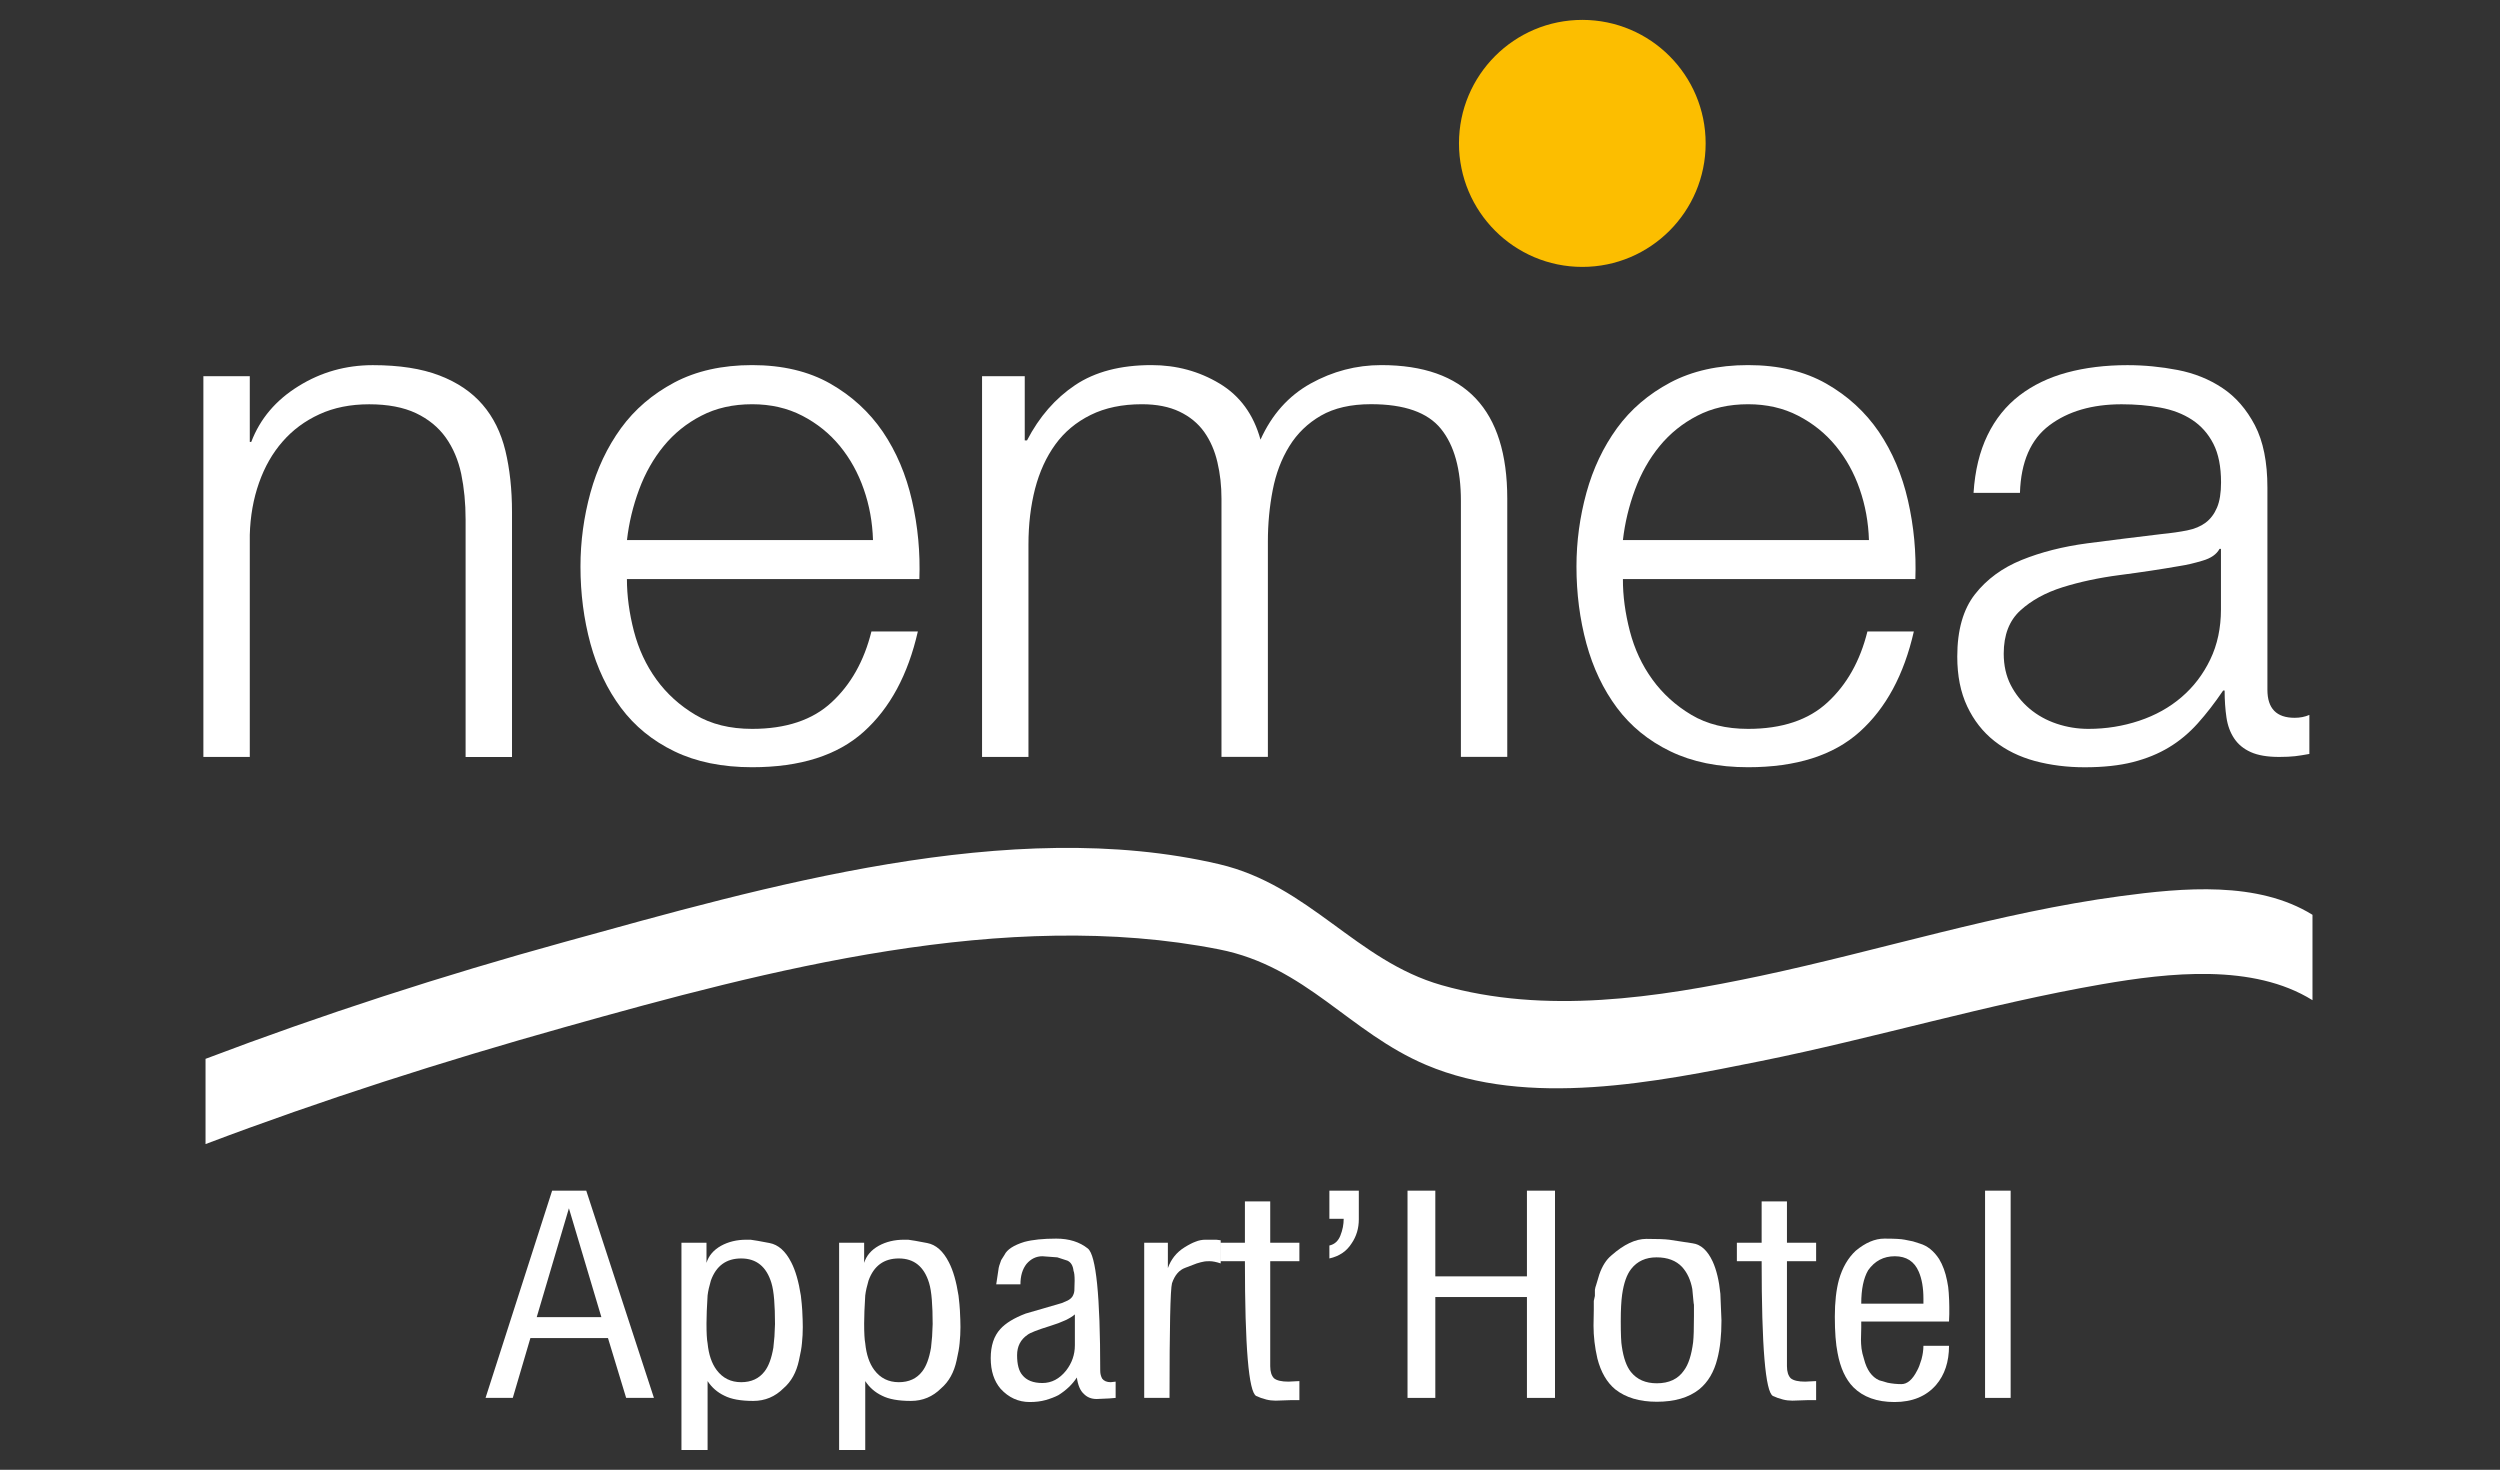
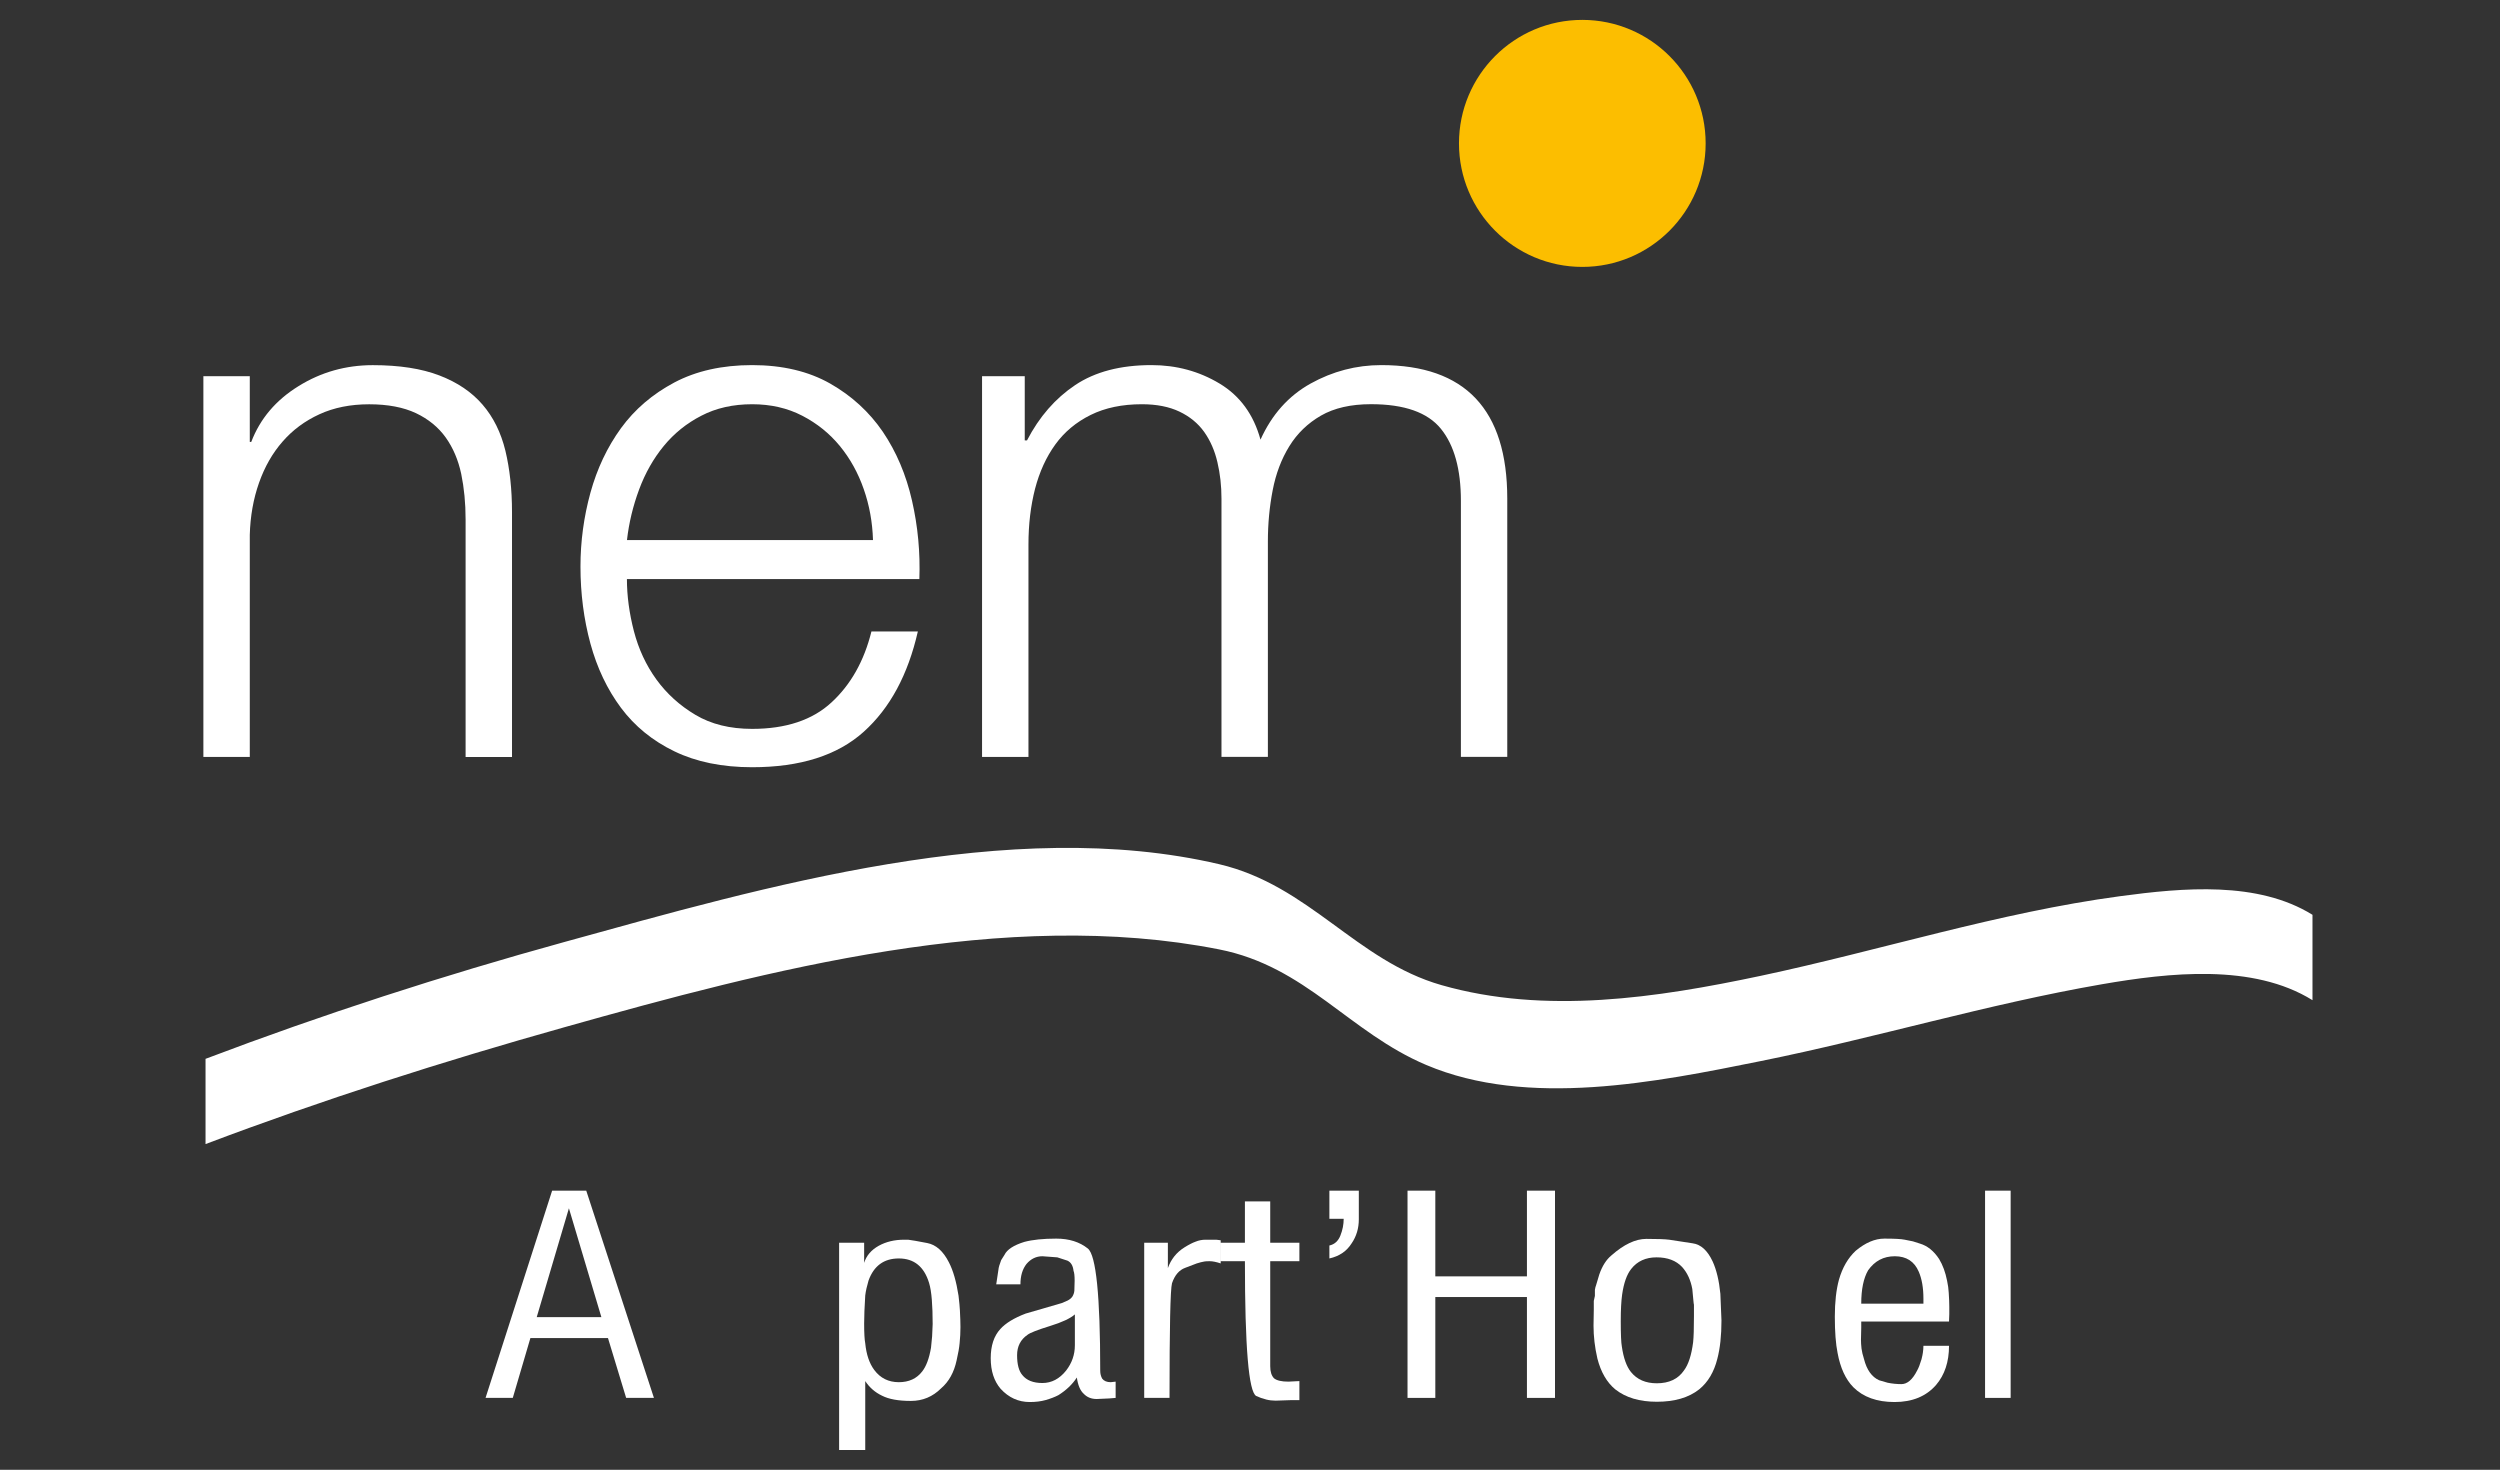
<svg xmlns="http://www.w3.org/2000/svg" width="364" height="214" viewBox="0 0 364 214" fill="none">
  <rect x="0" y="0" width="364" height="214" fill="#333333" stroke="none" />
  <path d="M36.369 54.778V64.341H36.583C37.872 60.97 40.155 58.268 43.453 56.229C46.739 54.182 50.344 53.166 54.283 53.166C58.143 53.166 61.381 53.667 63.985 54.67C66.603 55.674 68.692 57.091 70.261 58.917C71.837 60.743 72.939 62.976 73.587 65.631C74.221 68.279 74.548 71.255 74.548 74.552V110.217H67.791V75.622C67.791 73.268 67.577 71.061 67.157 69.015C66.723 66.975 65.968 65.203 64.9 63.705C63.825 62.201 62.376 61.017 60.56 60.154C58.737 59.298 56.467 58.864 53.749 58.864C51.038 58.864 48.621 59.345 46.512 60.315C44.395 61.284 42.612 62.608 41.15 64.287C39.674 65.972 38.533 67.972 37.711 70.306C36.89 72.633 36.443 75.154 36.369 77.876V110.21H29.612V54.778H36.369Z" fill="white" />
  <path d="M125.76 71.215C124.939 68.855 123.777 66.761 122.281 64.936C120.772 63.103 118.95 61.639 116.806 60.529C114.663 59.418 112.226 58.857 109.515 58.857C106.731 58.857 104.26 59.412 102.117 60.529C99.967 61.632 98.151 63.103 96.642 64.936C95.146 66.761 93.945 68.875 93.056 71.269C92.162 73.676 91.574 76.124 91.287 78.632H127.109C127.029 76.044 126.588 73.576 125.76 71.215ZM92.295 91.893C92.976 94.508 94.065 96.848 95.567 98.928C97.076 101.001 98.959 102.72 101.256 104.084C103.546 105.448 106.29 106.124 109.508 106.124C114.443 106.124 118.309 104.833 121.086 102.252C123.877 99.677 125.814 96.24 126.882 91.94H133.639C132.203 98.246 129.579 103.115 125.753 106.552C121.928 109.989 116.513 111.708 109.502 111.708C105.148 111.708 101.363 110.932 98.191 109.394C95.006 107.856 92.422 105.743 90.412 103.054C88.416 100.373 86.934 97.256 85.966 93.712C85.004 90.168 84.517 86.423 84.517 82.49C84.517 78.832 85.004 75.254 85.966 71.743C86.934 68.233 88.416 65.103 90.412 62.348C92.422 59.592 95.013 57.372 98.191 55.687C101.369 54.008 105.148 53.159 109.502 53.159C113.929 53.159 117.728 54.062 120.873 55.847C124.017 57.64 126.575 59.987 128.551 62.883C130.507 65.785 131.93 69.115 132.784 72.874C133.646 76.639 133.999 80.451 133.859 84.316H91.28C91.28 86.757 91.621 89.285 92.295 91.893Z" fill="white" />
  <path d="M149.203 54.777V64.126H149.53C151.313 60.682 153.656 58.001 156.554 56.061C159.452 54.129 163.144 53.159 167.651 53.159C171.304 53.159 174.602 54.062 177.573 55.847C180.544 57.633 182.527 60.361 183.529 64.013C185.178 60.361 187.602 57.64 190.82 55.847C194.039 54.062 197.464 53.159 201.116 53.159C213.342 53.159 219.458 59.639 219.458 72.6V110.197H212.707V72.921C212.707 68.34 211.746 64.849 209.809 62.448C207.873 60.047 204.481 58.85 199.62 58.85C196.689 58.85 194.259 59.405 192.329 60.515C190.406 61.625 188.864 63.117 187.722 64.976C186.574 66.835 185.766 68.968 185.305 71.369C184.838 73.77 184.604 76.258 184.604 78.832V110.203H177.847V72.606C177.847 70.747 177.653 68.975 177.253 67.29C176.865 65.611 176.218 64.147 175.33 62.889C174.428 61.632 173.233 60.649 171.731 59.933C170.235 59.218 168.406 58.857 166.256 58.857C163.398 58.857 160.914 59.372 158.804 60.415C156.694 61.458 154.978 62.889 153.656 64.715C152.334 66.541 151.353 68.687 150.705 71.162C150.071 73.636 149.744 76.338 149.744 79.274V110.21H142.987V54.777H149.203Z" fill="white" />
-   <path d="M270.77 71.215C269.955 68.855 268.787 66.761 267.291 64.936C265.789 63.103 263.959 61.639 261.816 60.529C259.673 59.418 257.236 58.857 254.525 58.857C251.741 58.857 249.27 59.412 247.127 60.529C244.984 61.632 243.161 63.103 241.652 64.936C240.156 66.761 238.954 68.875 238.066 71.269C237.172 73.676 236.584 76.124 236.297 78.632H272.119C272.039 76.044 271.591 73.576 270.77 71.215ZM237.305 91.893C237.986 94.508 239.074 96.848 240.583 98.928C242.086 101.001 243.975 102.72 246.266 104.084C248.556 105.448 251.3 106.124 254.525 106.124C259.459 106.124 263.325 104.833 266.103 102.252C268.894 99.677 270.83 96.24 271.898 91.94H278.655C277.22 98.246 274.596 103.115 270.77 106.552C266.944 109.989 261.529 111.708 254.518 111.708C250.165 111.708 246.379 110.932 243.208 109.394C240.023 107.856 237.439 105.743 235.429 103.054C233.432 100.373 231.95 97.256 230.982 93.712C230.021 90.168 229.533 86.423 229.533 82.49C229.533 78.832 230.021 75.254 230.982 71.743C231.95 68.233 233.432 65.103 235.429 62.348C237.439 59.592 240.029 57.372 243.208 55.687C246.386 54.008 250.165 53.159 254.518 53.159C258.945 53.159 262.744 54.062 265.889 55.847C269.034 57.64 271.591 59.987 273.568 62.883C275.524 65.785 276.946 69.115 277.801 72.874C278.662 76.639 279.016 80.451 278.876 84.316H236.297C236.284 86.757 236.631 89.285 237.305 91.893Z" fill="white" />
-   <path d="M323.164 79.916C322.737 80.705 321.915 81.28 320.693 81.634C319.485 81.996 318.41 82.25 317.482 82.39C314.624 82.892 311.673 83.333 308.635 83.728C305.597 84.122 302.826 84.717 300.322 85.5C297.818 86.289 295.762 87.419 294.159 88.89C292.55 90.355 291.742 92.448 291.742 95.17C291.742 96.888 292.083 98.407 292.757 99.731C293.438 101.055 294.346 102.198 295.488 103.168C296.636 104.138 297.958 104.873 299.454 105.375C300.956 105.877 302.492 106.124 304.068 106.124C306.652 106.124 309.109 105.729 311.473 104.94C313.829 104.151 315.886 103.008 317.635 101.503C319.391 99.998 320.78 98.172 321.815 96.019C322.85 93.873 323.371 91.438 323.371 88.716V79.916H323.164ZM289.379 63.371C290.52 61.01 292.083 59.077 294.039 57.573C296.002 56.068 298.312 54.958 300.956 54.242C303.6 53.527 306.538 53.166 309.757 53.166C312.187 53.166 314.617 53.4 317.054 53.868C319.478 54.336 321.662 55.212 323.585 56.496C325.521 57.78 327.09 59.592 328.312 61.92C329.527 64.254 330.135 67.276 330.135 70.995V100.433C330.135 103.161 331.457 104.512 334.101 104.512C334.889 104.512 335.603 104.372 336.244 104.091V109.775C335.456 109.922 334.762 110.029 334.154 110.103C333.54 110.17 332.772 110.21 331.851 110.21C330.128 110.21 328.759 109.976 327.718 109.508C326.683 109.046 325.875 108.384 325.3 107.522C324.726 106.666 324.346 105.649 324.172 104.465C323.998 103.282 323.905 101.978 323.905 100.54H323.691C322.476 102.332 321.241 103.93 319.992 105.321C318.737 106.719 317.348 107.883 315.806 108.812C314.27 109.742 312.521 110.457 310.558 110.959C308.588 111.461 306.244 111.715 303.527 111.715C300.956 111.715 298.546 111.407 296.289 110.805C294.039 110.19 292.076 109.234 290.393 107.903C288.711 106.579 287.389 104.893 286.427 102.854C285.459 100.807 284.978 98.4 284.978 95.605C284.978 91.739 285.84 88.71 287.556 86.523C289.265 84.343 291.542 82.671 294.366 81.527C297.191 80.384 300.375 79.575 303.914 79.106C307.453 78.645 311.045 78.197 314.698 77.762C316.12 77.622 317.375 77.441 318.45 77.227C319.525 77.013 320.413 76.639 321.134 76.104C321.848 75.569 322.403 74.833 322.797 73.904C323.191 72.974 323.384 71.757 323.384 70.246C323.384 67.952 323.017 66.079 322.262 64.608C321.508 63.137 320.473 61.98 319.158 61.117C317.836 60.254 316.3 59.666 314.537 59.345C312.788 59.024 310.912 58.863 308.909 58.863C304.615 58.863 301.117 59.88 298.392 61.926C295.675 63.973 294.246 67.243 294.106 71.757H287.349C287.556 68.527 288.23 65.738 289.379 63.371Z" fill="white" />
  <path d="M248.342 20.878C248.342 30.803 240.303 38.861 230.388 38.861C220.466 38.861 212.427 30.803 212.427 20.878C212.427 10.947 220.466 2.896 230.388 2.896C240.303 2.902 248.342 10.947 248.342 20.878Z" fill="#FCBE00" />
  <path d="M308.675 130.487C290.974 132.867 273.768 138.384 256.354 142.083C241.245 145.286 225.006 147.754 209.883 143.434C197.444 139.882 190.667 128.915 177.506 125.825C147.106 118.703 111.265 129.122 82.153 137.161C64.526 142.022 47.019 147.68 29.926 154.167V166.579C47.032 160.105 64.546 154.521 82.153 149.573C111.926 141.193 146.419 132.092 177.506 138.231C190.193 140.738 196.402 150.288 207.653 155.056C222.489 161.349 241.218 157.551 256.354 154.495C273.007 151.138 289.292 146.209 306.044 143.306C315.826 141.615 328.045 140.25 336.698 145.627V133.195C328.732 128.26 317.909 129.243 308.675 130.487Z" fill="white" />
  <path d="M91.167 203.534L88.523 194.827H77.225L74.662 203.534H70.695L80.39 173.36H85.358L95.213 203.534H91.167ZM82.834 175.928L78.147 191.777H87.561L82.834 175.928Z" fill="white" />
-   <path d="M116.766 195.549C116.713 196.191 116.566 197.034 116.326 198.077C115.952 199.816 115.204 201.167 114.082 202.13C112.854 203.36 111.385 203.975 109.675 203.975C107.859 203.975 106.457 203.721 105.469 203.213C104.454 202.732 103.639 202.023 103.025 201.086V211.118H99.219V180.944H102.865V183.873C103.185 182.83 103.893 182 104.988 181.385C106.057 180.797 107.285 180.502 108.674 180.502H109.275L110.316 180.663L112.039 180.984C113.321 181.225 114.376 182.161 115.204 183.793C115.818 184.97 116.286 186.588 116.606 188.648C116.713 189.557 116.78 190.266 116.806 190.774C116.86 191.791 116.886 192.607 116.886 193.222C116.886 193.998 116.846 194.773 116.766 195.549ZM112.72 189.25C112.64 188.233 112.506 187.417 112.319 186.802C111.598 184.421 110.129 183.231 107.913 183.231C105.749 183.231 104.28 184.301 103.506 186.441C103.266 187.243 103.105 187.966 103.025 188.608L102.905 190.895L102.865 192.7C102.865 194.091 102.918 195.054 103.025 195.589C103.185 197.221 103.626 198.518 104.347 199.481C105.229 200.658 106.417 201.247 107.913 201.247C109.382 201.247 110.517 200.725 111.318 199.682C111.906 198.933 112.333 197.783 112.6 196.231L112.76 194.586L112.84 192.781C112.84 191.416 112.8 190.239 112.72 189.25Z" fill="white" />
  <path d="M139.722 195.549C139.668 196.191 139.521 197.034 139.281 198.077C138.907 199.816 138.159 201.167 137.038 202.13C135.809 203.36 134.34 203.975 132.631 203.975C130.815 203.975 129.412 203.721 128.424 203.213C127.409 202.732 126.595 202.023 125.98 201.086V211.118H122.175V180.944H125.82V183.873C126.141 182.83 126.848 182 127.944 181.385C129.012 180.797 130.24 180.502 131.629 180.502H132.23L133.272 180.663L134.994 180.984C136.276 181.225 137.331 182.161 138.159 183.793C138.774 184.97 139.241 186.588 139.561 188.648C139.668 189.557 139.735 190.266 139.762 190.774C139.815 191.791 139.842 192.607 139.842 193.222C139.842 193.998 139.802 194.773 139.722 195.549ZM135.675 189.25C135.595 188.233 135.462 187.417 135.275 186.802C134.554 184.421 133.085 183.231 130.868 183.231C128.705 183.231 127.236 184.301 126.461 186.441C126.221 187.243 126.061 187.966 125.98 188.608L125.86 190.895L125.82 192.7C125.82 194.091 125.874 195.054 125.98 195.589C126.141 197.221 126.581 198.518 127.303 199.481C128.184 200.658 129.372 201.247 130.868 201.247C132.337 201.247 133.472 200.725 134.273 199.682C134.861 198.933 135.288 197.783 135.555 196.231L135.715 194.586L135.796 192.781C135.796 191.416 135.756 190.239 135.675 189.25Z" fill="white" />
  <path d="M161.475 203.614L159.672 203.695C158.898 203.695 158.27 203.44 157.789 202.932C157.282 202.477 156.948 201.688 156.788 200.565C156.147 201.555 155.252 202.411 154.104 203.133C153.596 203.4 152.969 203.641 152.221 203.855C151.553 204.042 150.792 204.136 149.937 204.136C148.281 204.136 146.866 203.494 145.691 202.21C144.729 201.086 144.249 199.602 144.249 197.756C144.249 195.937 144.716 194.519 145.651 193.503C146.425 192.647 147.654 191.898 149.336 191.256L154.584 189.731L155.426 189.37C155.746 189.209 155.987 189.009 156.147 188.768C156.307 188.501 156.401 188.22 156.427 187.925L156.467 186.481C156.467 185.759 156.414 185.277 156.307 185.036C156.227 184.287 155.933 183.793 155.426 183.552L153.944 183.07L151.78 182.91C150.872 182.91 150.098 183.284 149.457 184.033C148.869 184.782 148.575 185.772 148.575 187.003H145.05L145.37 184.876C145.397 184.555 145.531 184.087 145.771 183.472L146.252 182.709C146.626 181.933 147.587 181.305 149.136 180.823C150.338 180.502 151.887 180.342 153.783 180.342C155.653 180.342 157.189 180.823 158.39 181.786C159.592 182.749 160.193 188.688 160.193 199.602C160.193 200.003 160.287 200.378 160.474 200.725C160.741 201.073 161.155 201.247 161.715 201.247L162.437 201.167V203.534L161.475 203.614ZM156.501 191.376C155.833 191.965 154.631 192.526 152.895 193.061C151.079 193.623 149.984 194.051 149.61 194.345C148.595 195.041 148.088 196.031 148.088 197.315C148.088 198.652 148.342 199.615 148.849 200.204C149.463 200.979 150.438 201.367 151.774 201.367C153.109 201.367 154.257 200.765 155.219 199.562C156.073 198.465 156.501 197.234 156.501 195.87V191.376Z" fill="white" />
  <path d="M176.131 183.632C175.757 183.632 175.503 183.645 175.37 183.672C175.049 183.726 174.675 183.819 174.248 183.953L172.566 184.595C171.684 184.916 171.043 185.665 170.643 186.842C170.402 187.725 170.282 193.289 170.282 203.534H166.596V180.944H170.042V184.635C170.496 183.351 171.297 182.348 172.445 181.626C173.086 181.225 173.634 180.944 174.088 180.783C174.542 180.596 175.023 180.502 175.53 180.502H177.092L177.733 180.583V183.953C177.092 183.739 176.558 183.632 176.131 183.632Z" fill="white" />
  <path d="M188.109 203.855L185.746 203.935C185.265 203.935 184.811 203.882 184.384 203.775C183.85 203.641 183.355 203.467 182.901 203.253C181.806 202.638 181.259 196.098 181.259 183.632H177.653V180.944H181.259V174.925H184.945V180.944H189.191V183.632H184.945V198.92C184.945 199.722 185.131 200.311 185.505 200.685C185.906 201.006 186.6 201.167 187.589 201.167L189.191 201.086V203.855H188.109Z" fill="white" />
  <path d="M196.803 181.024C196.082 182.174 195 182.91 193.558 183.231V181.345C194.306 181.184 194.84 180.703 195.16 179.9C195.481 179.098 195.641 178.282 195.641 177.453H193.558V173.36H197.844V177.533C197.844 178.844 197.497 180.007 196.803 181.024Z" fill="white" />
  <path d="M222.322 203.534V188.848H208.982V203.534H204.935V173.36H208.982V185.839H222.322V173.36H226.408V203.534H222.322Z" fill="white" />
  <path d="M250.045 197.836C249.564 199.762 248.683 201.247 247.401 202.29C245.878 203.494 243.822 204.096 241.231 204.096C238.721 204.096 236.704 203.494 235.182 202.29C233.953 201.274 233.085 199.776 232.578 197.796C232.204 196.164 232.017 194.573 232.017 193.021L232.057 190.654V189.41C232.084 189.303 232.11 189.183 232.137 189.049C232.191 188.835 232.217 188.715 232.217 188.688V187.805C232.244 187.671 232.271 187.538 232.297 187.404L232.378 187.163L232.858 185.558C233.286 184.328 233.873 183.405 234.621 182.789C236.437 181.184 238.133 180.382 239.709 180.382C241.285 180.382 242.393 180.422 243.034 180.502L246.439 181.024C247.641 181.184 248.616 182.067 249.364 183.672C249.925 184.903 250.298 186.468 250.485 188.367L250.646 192.259C250.646 194.452 250.445 196.312 250.045 197.836ZM246.639 190.774V190.052C246.639 189.945 246.626 189.851 246.599 189.771C246.573 189.557 246.559 189.423 246.559 189.37L246.399 187.685C246.159 186.374 245.665 185.304 244.917 184.475C244.035 183.538 242.794 183.07 241.191 183.07C239.615 183.07 238.387 183.632 237.505 184.756C236.864 185.558 236.424 186.802 236.183 188.487C236.05 189.423 235.983 190.707 235.983 192.339C235.983 194.265 236.036 195.509 236.143 196.071C236.384 197.729 236.824 198.96 237.465 199.762C238.347 200.859 239.602 201.407 241.231 201.407C243.021 201.407 244.343 200.779 245.197 199.522C245.838 198.666 246.279 197.301 246.519 195.429C246.599 194.707 246.639 193.449 246.639 191.657V190.774Z" fill="white" />
-   <path d="M263.345 203.855L260.982 203.935C260.501 203.935 260.047 203.882 259.619 203.775C259.085 203.641 258.591 203.467 258.137 203.253C257.042 202.638 256.495 196.098 256.495 183.632H252.889V180.944H256.495V174.925H260.18V180.944H264.427V183.632H260.18V198.92C260.18 199.722 260.367 200.311 260.741 200.685C261.142 201.006 261.836 201.167 262.824 201.167L264.427 201.086V203.855H263.345Z" fill="white" />
  <path d="M283.777 192.419H270.997V193.302L270.957 195.068C270.957 195.442 270.984 195.87 271.037 196.352C271.09 196.78 271.211 197.288 271.398 197.876C271.798 199.455 272.533 200.485 273.601 200.966L274.843 201.327C275.511 201.461 276.178 201.528 276.846 201.528C277.701 201.528 278.462 200.872 279.129 199.562C279.343 199.187 279.557 198.639 279.77 197.917C279.877 197.489 279.944 197.168 279.971 196.954C280.024 196.579 280.051 196.245 280.051 195.95H283.777C283.777 198.278 283.149 200.177 281.894 201.648C280.451 203.307 278.435 204.136 275.844 204.136C273.28 204.136 271.277 203.414 269.835 201.969C268.713 200.819 267.952 199.16 267.552 196.994C267.285 195.683 267.151 193.917 267.151 191.697C267.151 189.584 267.351 187.792 267.752 186.32C268.259 184.555 269.074 183.151 270.196 182.107C271.611 180.93 273 180.342 274.362 180.342C275.831 180.342 276.819 180.395 277.327 180.502L278.529 180.743L279.53 181.064C280.625 181.385 281.56 182.134 282.334 183.311C282.869 184.194 283.256 185.25 283.496 186.481C283.63 187.096 283.71 187.685 283.737 188.246C283.79 189.049 283.817 189.718 283.817 190.253V191.336L283.777 192.419ZM280.051 189.089C280.051 187.511 279.824 186.2 279.37 185.157C278.729 183.659 277.567 182.91 275.884 182.91C274.255 182.91 272.96 183.592 271.998 184.956C271.331 186.106 270.997 187.725 270.997 189.811H280.051V189.089Z" fill="white" />
  <path d="M289.025 203.534V173.36H292.75V203.534H289.025Z" fill="white" />
</svg>